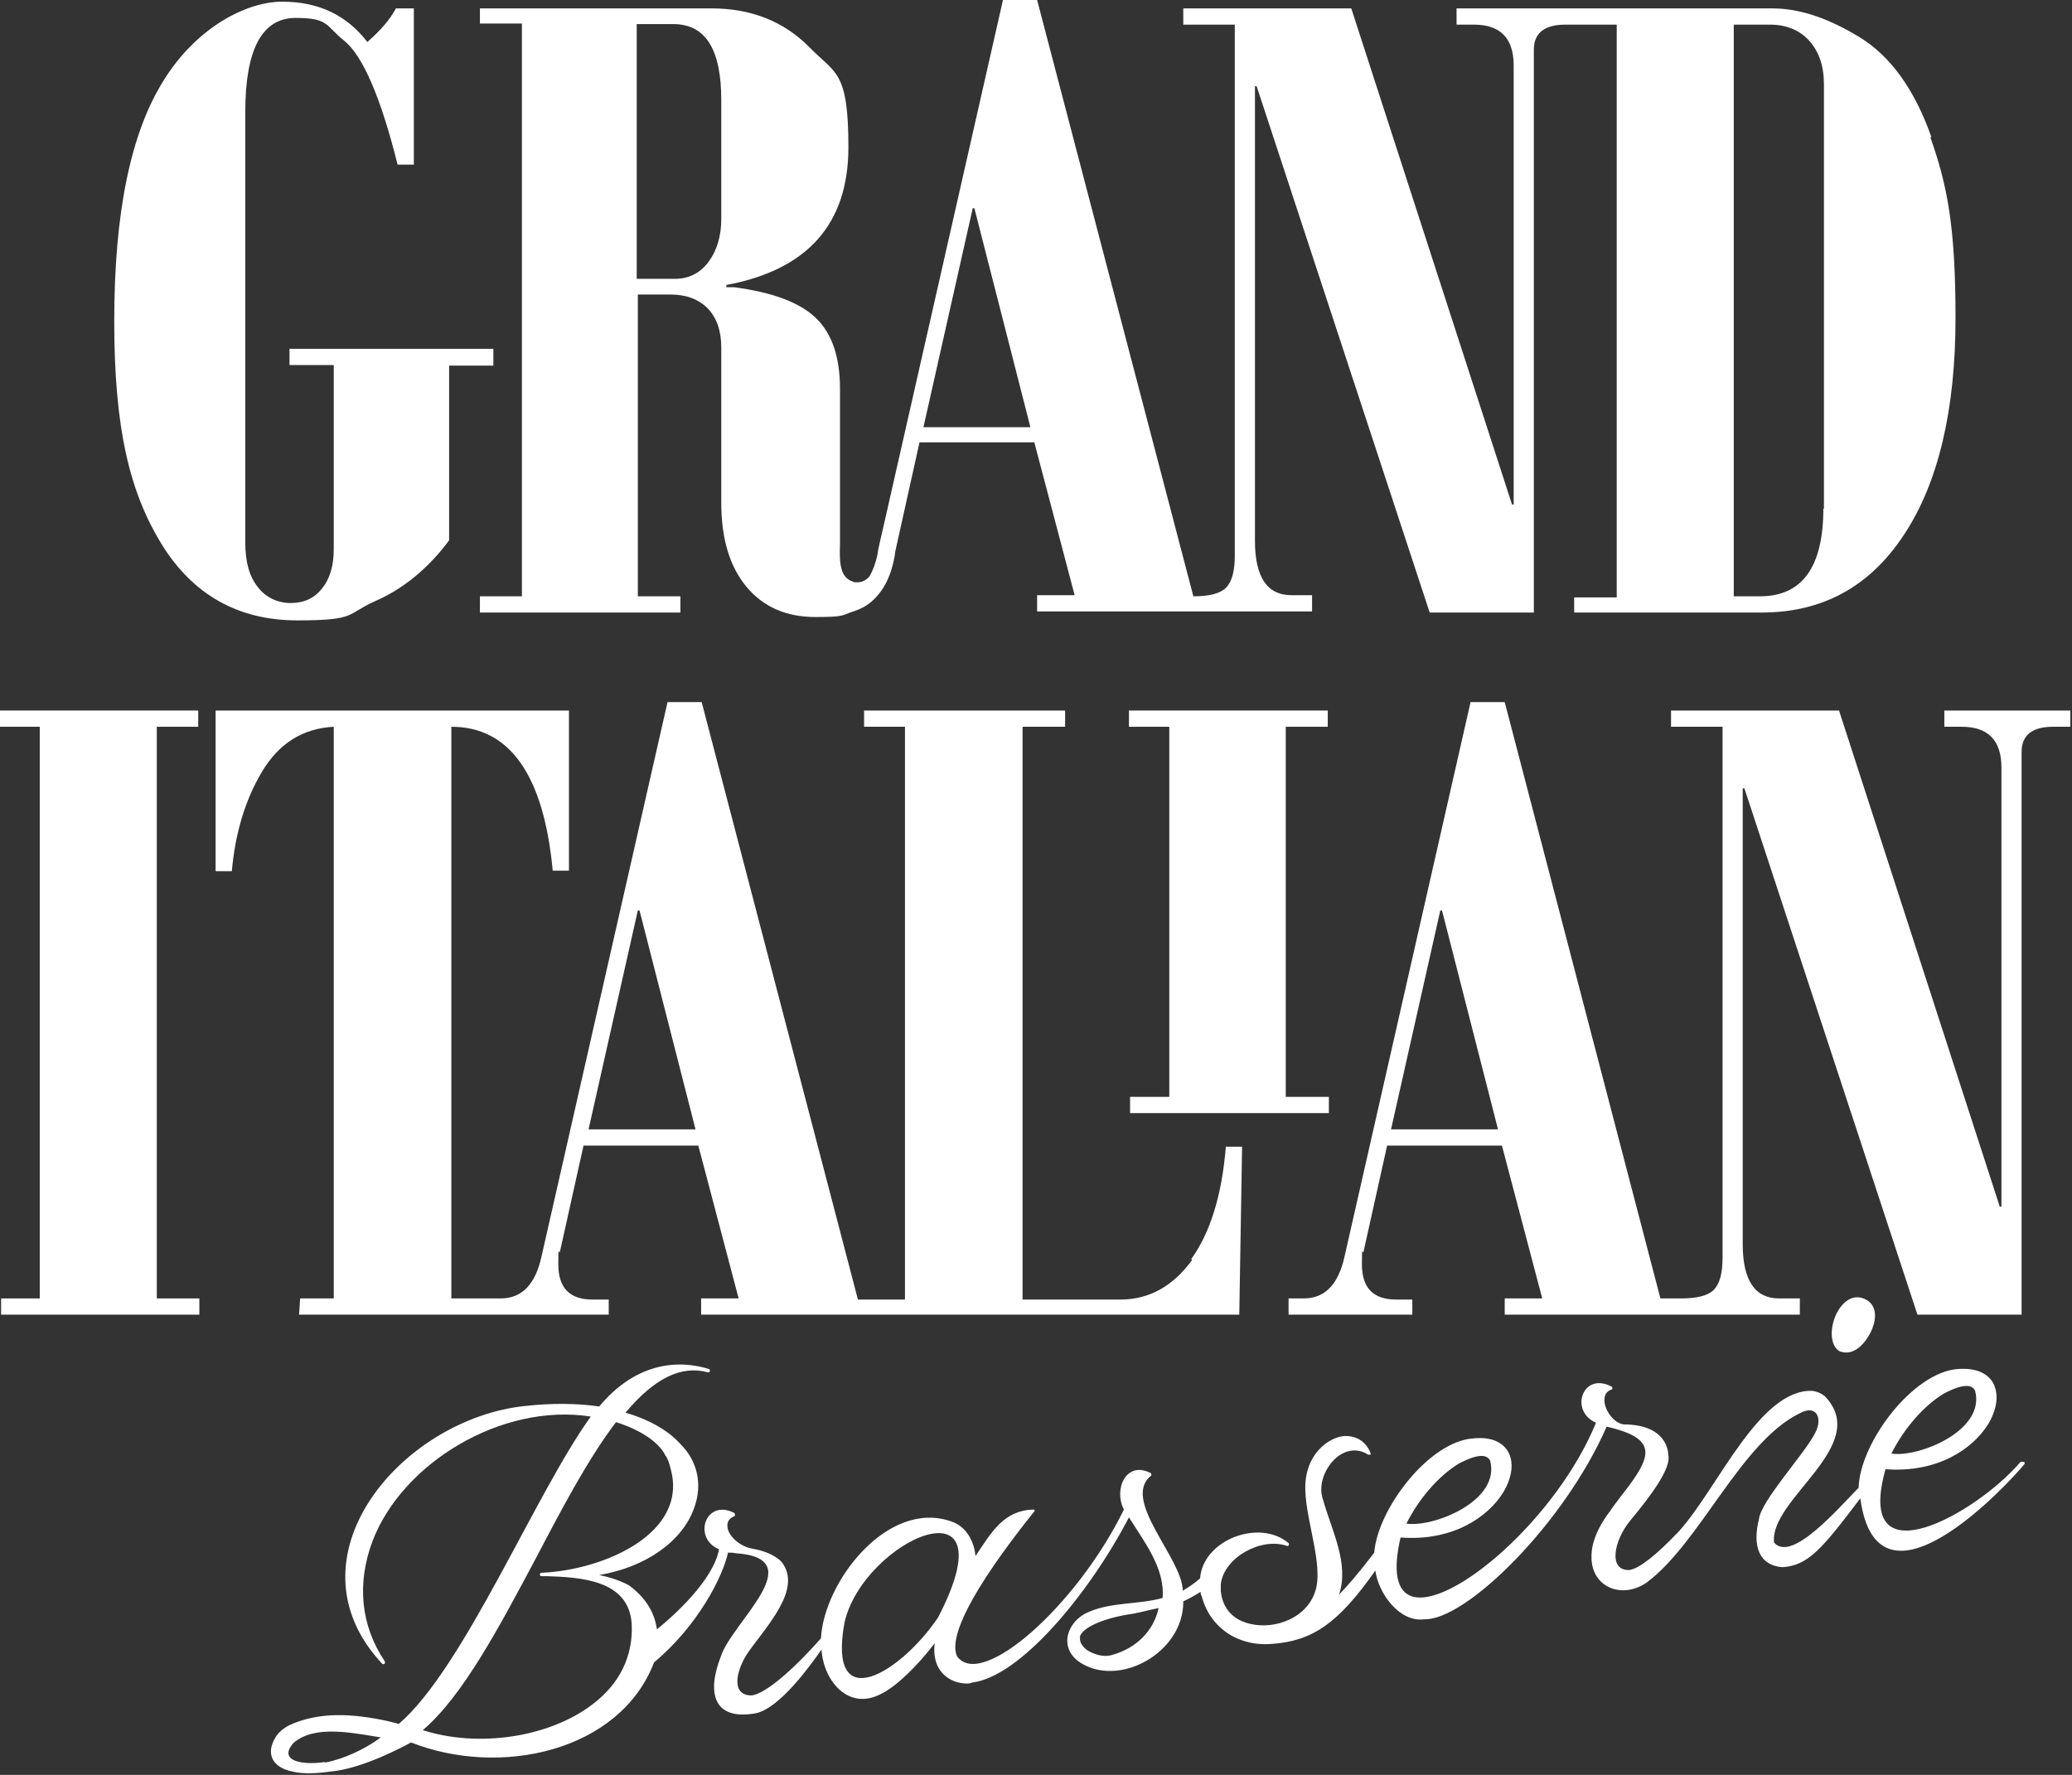
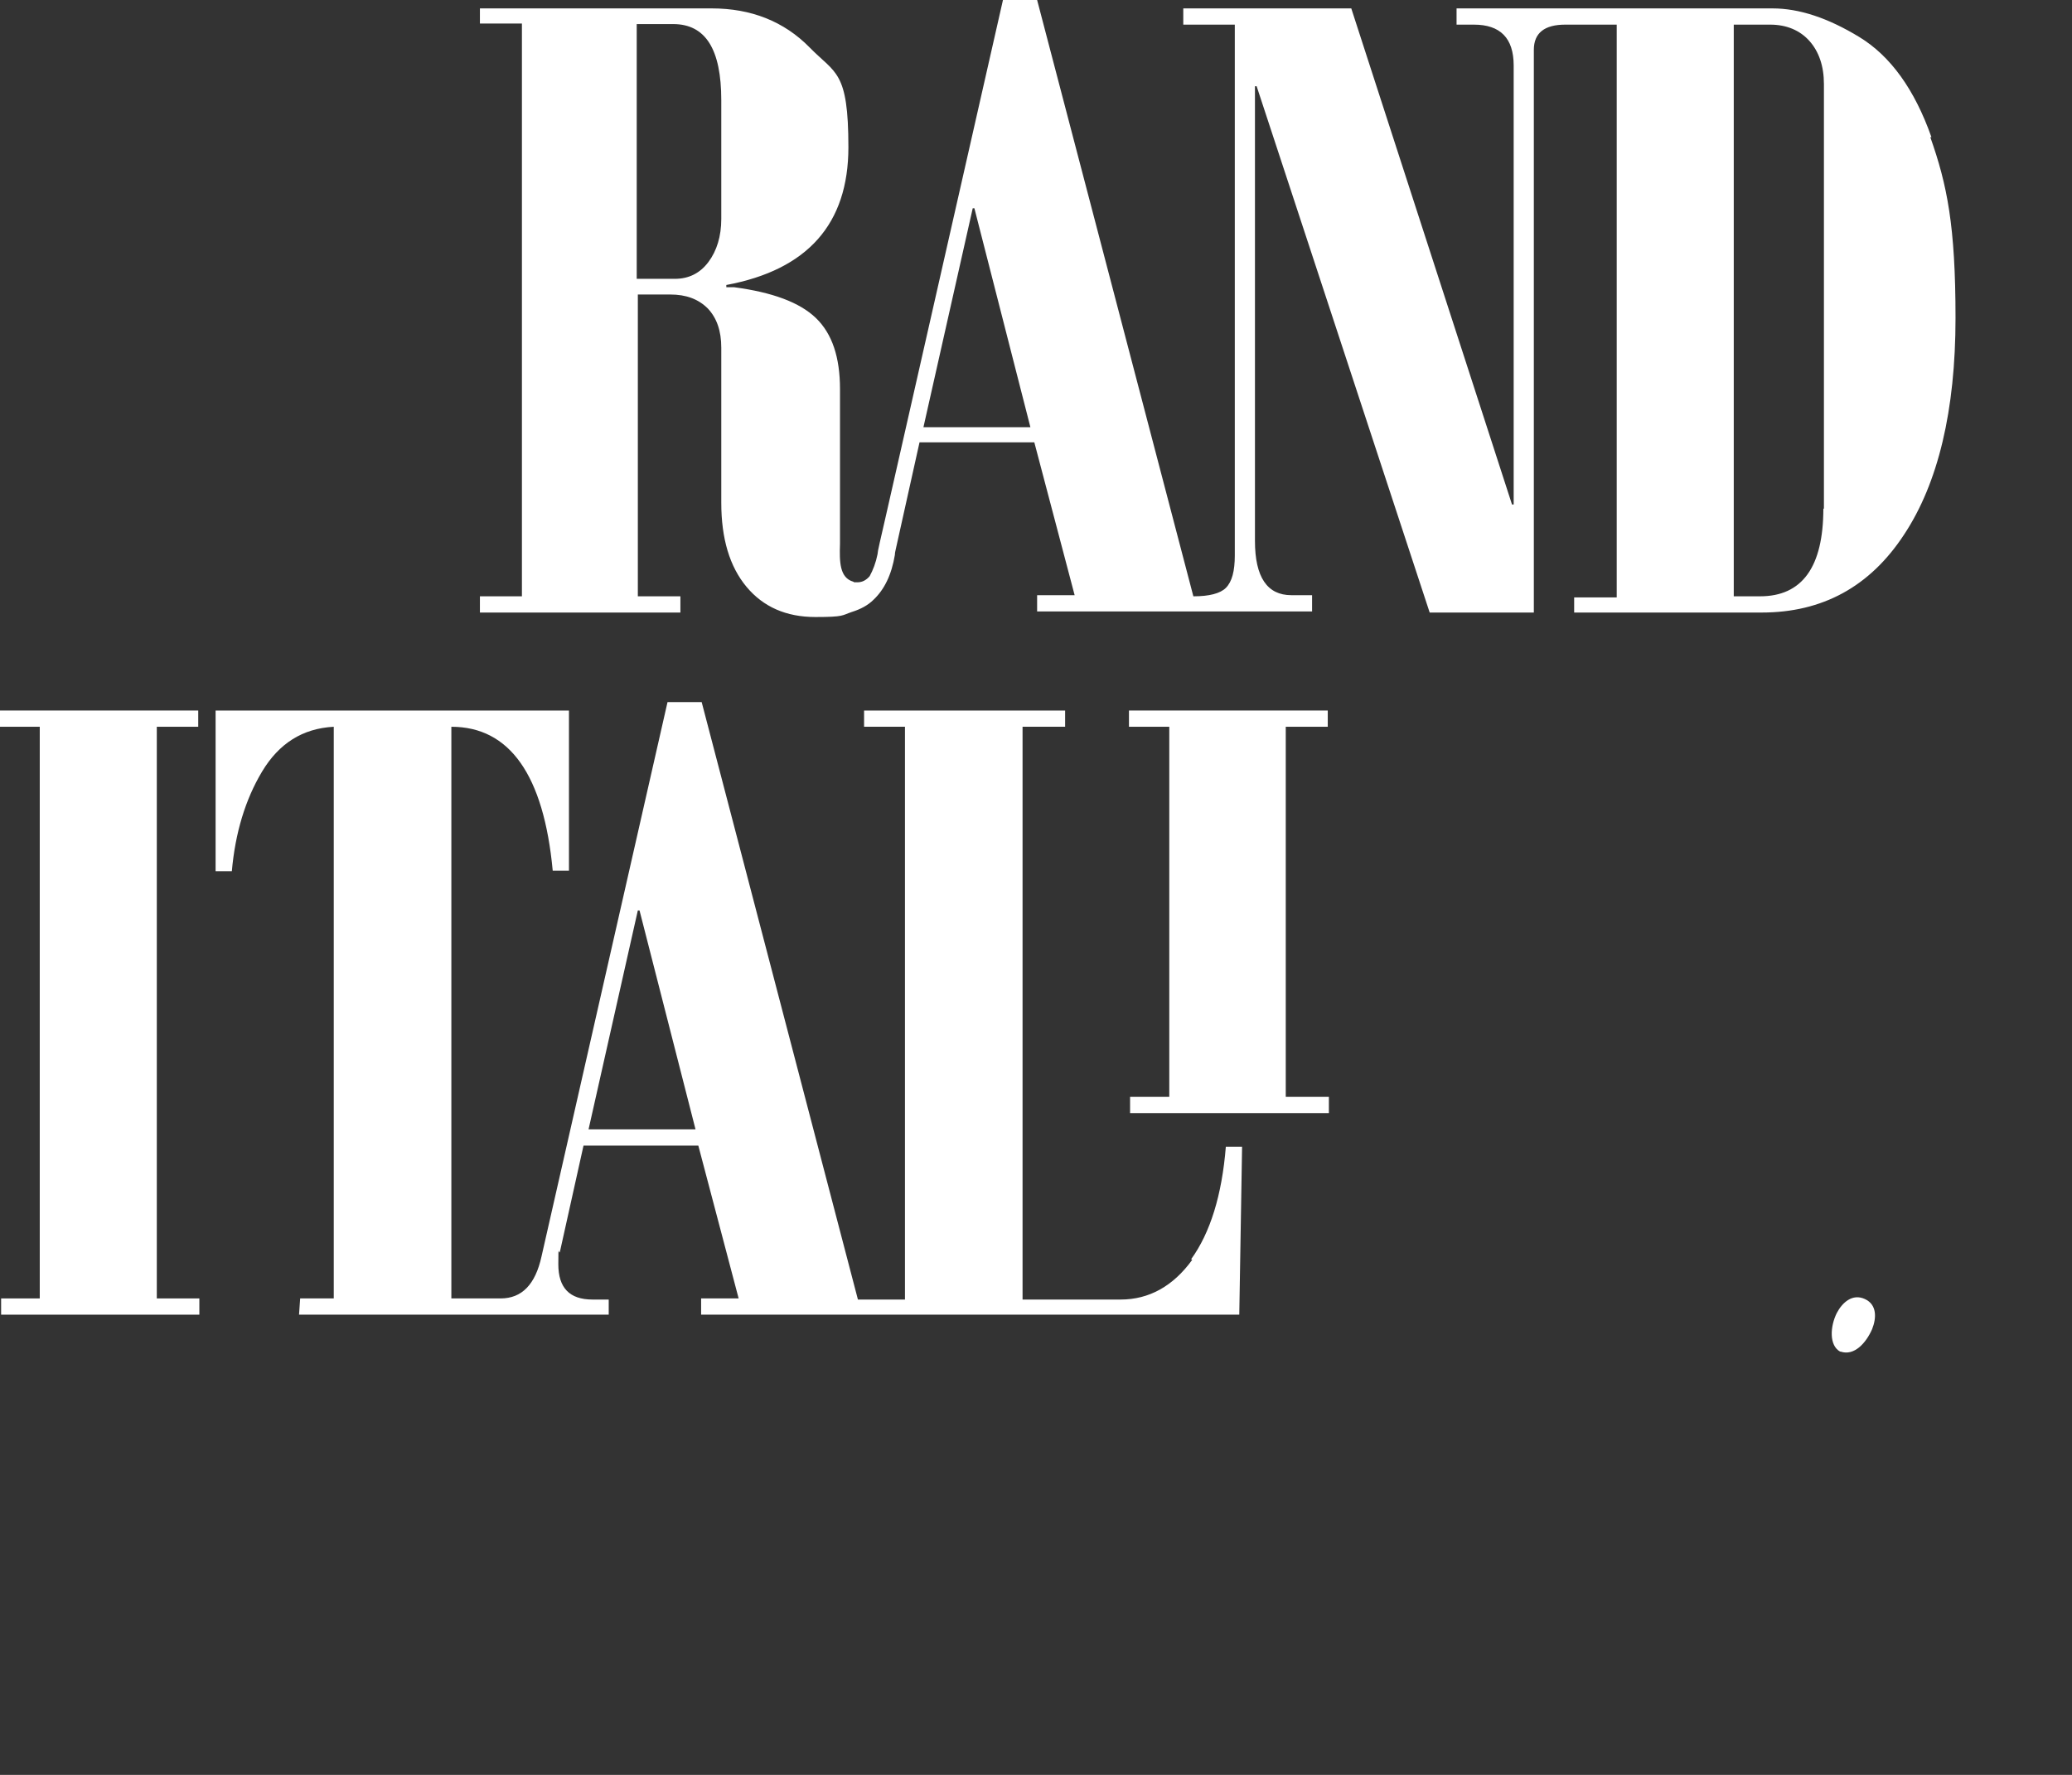
<svg xmlns="http://www.w3.org/2000/svg" width="370" height="317" viewBox="0 0 370 317" fill="none">
  <rect x="0" y="0" width="370" height="317" fill="#333333" stroke="none" />
  <path d="M28 129.8H35.4V126.9H0V129.8H7.1V231.9H0.2V234.8H35.6V231.9H28V129.8Z" fill="white" />
  <path d="M212.9 225C209.5 229.7 205.2 232.1 200.1 232.1H182.6V129.8H190.2V126.9H154.3V129.8H161.6V232.1H153.2L125.3 125.4H119.2L96.7 224.4C95.6 229.4 93.2 231.9 89.4 231.9H80.6V129.8C91 129.8 97.1 138.4 98.7 155.5H101.6V126.9H38.5V155.6H41.4C42 148.8 43.8 142.8 46.8 137.8C49.8 132.8 54 130.1 59.6 129.8V231.9H53.6L53.4 234.8H108.7V232.1H105.8C101.7 232.1 99.7 230 99.7 225.8C99.7 221.6 99.8 224.4 100 223.5L104.2 204.6H124.7L131.9 231.9H125.2V234.8H221.3L221.8 204.8H218.9C218.2 213.5 216.1 220.2 212.7 224.9L212.9 225ZM121.1 201.7H105.1L113.9 162.6H114.2L124.2 201.7H121.1Z" fill="white" />
  <path d="M208.8 195.9H201.8V198.8H237.3V195.9H229.6V129.8H237.1V126.9H201.6V129.8H208.8V195.9Z" fill="white" />
-   <path d="M347.2 126.9V129.8H350.3C355 129.8 357.4 132.2 357.4 137.1V215.5H357.1L328.4 126.9H298.4V129.8H307.6V224.6C307.6 227.4 307.1 229.3 306 230.4C305 231.4 303 231.9 300.3 231.9H296.5L268.7 125.4H262.6L240.1 224.4C239 229.4 236.6 231.9 232.8 231.9H230.1V234.8H252.2V232.1H249.3C245.2 232.1 243.2 230 243.2 225.8C243.2 221.6 243.3 224.4 243.5 223.5L247.7 204.6H268.2L275.4 231.9H268.7V234.8H321.4V231.9H317.7C313.4 231.9 311.2 228.7 311.2 222.2V140.8H311.5L342.4 234.8H361V134.3C361 131.3 362.9 129.8 366.6 129.8H369.7V126.9H347.1H347.2ZM248.4 201.7L257.2 162.6H257.5L267.5 201.7H248.4Z" fill="white" />
-   <path d="M361.2 261.101C361.1 261.001 360.9 261.101 360.8 261.101C353 270.301 331 282.701 336.7 262.401C346.1 263.101 352.3 258.701 355 254.401C356.7 251.601 357 248.801 355.8 246.801C354.7 245.101 352.6 244.301 349.7 244.501C341.6 245.001 332.1 257.701 331.9 265.701C328 269.701 319.9 279.101 316.8 275.501C315.9 267.701 334.4 258.101 325.8 249.301C325.1 248.801 324.4 248.501 323.6 248.401C314.1 248.101 306.7 265.901 299.8 273.501C295.8 277.701 292.8 280.101 291 280.401C287.1 280.601 288.2 275.101 291.1 271.601C294.9 267.001 298.5 262.201 297.9 259.801C297.9 259.101 297.5 254.401 289.9 254.401C288.1 254.101 286.6 251.901 286.5 250.201C286.5 249.501 286.6 248.601 287.7 248.201C288 248.201 288 247.701 287.7 247.601C282.6 245.001 280.2 252.001 285 254.101C278 271.201 259.1 287.401 252.1 285.101C249.4 284.201 248.7 280.601 250.1 274.601C259.5 275.301 265.7 270.901 268.4 266.601C270.1 263.801 270.4 261.001 269.2 259.101C268.1 257.401 266 256.601 263.1 256.901C255.2 257.401 246 269.501 245.4 277.301C242.6 281.001 240.5 283.401 239.1 284.801C241 279.401 237.8 273.301 236.3 268.001C235.2 265.101 236.8 261.801 238.8 260.201C240.6 258.801 242.6 258.701 244.3 259.801C244.4 259.801 244.6 259.801 244.7 259.801C244.8 259.801 244.8 259.601 244.7 259.401C243.8 257.301 242 256.301 239.8 256.501C237 256.901 233.8 259.601 233.2 264.001C232.4 269.501 236.1 277.901 235.1 283.301C234.1 288.401 228.7 290.801 224.2 290.201C219.2 289.501 218.2 286.101 218 284.201C218 283.801 218 283.401 218 282.901C218.6 278.101 225.3 274.501 229.8 276.101C230.1 276.201 230.3 275.801 230.1 275.601C224.9 271.201 214.8 275.001 214.3 281.901C213.4 282.701 212.4 283.401 211.2 284.101C211.2 278.401 200.2 267.901 205.5 263.601C205.7 263.501 205.6 263.201 205.5 263.101C201.1 260.801 198.8 266.001 200.7 269.601C192.3 286.801 175.2 301.901 170.9 295.801C169.4 292.501 173.2 284.301 184.8 269.801C184.8 269.701 184.6 269.601 184.5 269.601C179.2 269.801 177.1 273.601 174.2 277.901C174 275.801 172.9 272.701 169.8 271.701C158.4 267.801 147.1 282.601 146.6 292.601C141.3 298.601 136.7 302.401 134.3 302.801C130.5 302.901 131.4 298.501 133.4 295.401C136.6 290.701 143.4 283.901 139.6 279.001C139.6 279.001 138.3 277.301 134.4 276.601C132 276.201 130 274.201 129.9 272.701C129.8 271.801 130.2 271.201 131.1 270.801C131.3 270.801 131.3 270.401 131.1 270.201C126 267.601 123.6 274.701 128.4 276.701C127.4 282.201 120.3 288.601 117.3 291.001C116.9 287.901 115.2 285.301 112.4 283.201C112.4 283.201 110.5 282.001 107 281.301C115.3 279.901 121.9 275.301 124 269.201C125.5 265.001 124.5 260.801 121.4 257.801C121.3 257.701 118.6 254.301 111.7 252.301C116.9 246.101 121.7 243.801 126.4 245.101C126.8 245.201 126.9 244.601 126.6 244.501C119.3 242.301 112.4 244.701 107 251.201C103.1 250.601 98.2 250.601 93.9 251.101C93.8 251.101 93.8 251.101 93.8 251.101C71.7 253.401 50.6 278.201 68.2 297.101C68.5 297.401 68.9 297.101 68.7 296.701C64.4 290.301 63.7 282.801 66.5 275.301C71.8 261.301 89.6 250.501 105.5 253.001C95.6 266.701 82.8 298.001 71.2 307.901C70.6 307.701 70 307.601 69.3 307.401C62.9 306.001 57 305.701 51.7 308.101C50.7 308.601 49.6 309.501 49.2 310.301C47.5 313.001 48.4 315.601 52.2 316.401C54.3 316.901 56.9 316.701 59 316.401C64.8 315.901 72.3 311.801 73.4 311.201C89.4 317.501 110.7 312.801 116.8 296.901C124.7 290.301 129.1 281.501 130 277.301C130.4 277.301 131 277.301 131.3 277.401C145.1 278.301 130.6 289.801 128.7 295.901C126.1 302.601 127.6 307.301 134.9 306.001C139.2 305.201 144.9 297.201 146.7 294.601C147 300.001 151.4 305.701 157.4 302.501C160 301.201 163.6 297.801 166.9 293.501C166.4 298.001 168.9 299.701 170.5 300.301C171.6 300.701 173.1 300.801 173.6 300.501C182.1 299.501 194.4 284.801 201.6 271.001C204.2 275.201 208.1 280.101 207.6 285.401C203.3 286.601 198.5 286.101 194.4 287.901C190.7 289.401 188.9 294.101 192.7 296.801C199.7 301.601 211.4 295.201 211.3 286.001C211.8 285.801 213.3 285.001 214.4 284.301C214.4 284.501 214.4 284.801 214.6 285.101C215.4 288.101 217.1 290.401 219.7 292.001C223.3 294.101 226.8 293.601 227.1 293.601C234.4 293.101 239 289.901 245.6 280.501C246.1 284.501 249.9 289.801 254.3 289.201C261.7 289.501 279.3 272.201 286.9 254.801C296.5 257.001 294.9 260.301 289.4 267.301C288.8 268.101 288.1 269.001 287.5 269.901C284.6 273.701 284.1 276.601 284.2 278.401C284.4 283.701 289.9 285.601 294.1 282.601C303.6 275.501 310.9 257.501 321.4 252.401C324.3 250.801 325.6 253.201 324.1 256.001C322.2 259.701 314.5 268.001 314.1 271.301C312.9 276.101 314.1 279.601 318.3 279.901C322.9 279.601 325.4 276.601 332.2 267.601C335.3 290.501 359 264.601 361.5 261.501C361.6 261.401 361.5 261.201 361.5 261.101H361.2ZM251.1 272.201C253.4 267.601 256.9 263.601 260.5 261.401C262.2 260.501 265.3 259.101 266.1 260.901C268 268.101 255.8 272.901 251.1 272.101V272.201ZM192.8 292.401C193.3 290.401 198 288.801 202.4 288.201C203.9 287.901 205.4 287.501 206.9 287.201C206 291.301 202.9 294.401 198.5 295.601C196.7 296.101 194.9 295.201 194.1 294.701C193.1 293.901 192.7 293.101 192.9 292.301L192.8 292.401ZM167.5 288.901C160.8 298.801 147.7 306.801 150.8 289.801C154.2 274.901 180.8 263.301 167.5 288.901ZM95.7 278.301C100.3 269.501 105.1 260.401 110 254.001C114.2 255.301 117.4 257.401 118.7 259.701C118.7 259.901 118.9 260.001 119 260.201C119.4 260.901 119.6 261.701 119.8 262.501C122.8 273.801 108 280.401 96.7 280.901C96.3 280.901 96.3 281.501 96.7 281.501H97.6C103.5 281.701 112.3 282.101 112.8 290.001C113.1 295.701 110.7 300.701 105.8 304.401C98.1 310.301 85.4 312.201 75.5 309.001C82.7 302.901 89.3 290.301 95.8 278.101L95.7 278.301ZM58 314.701C53.9 315.301 49.6 314.501 52.4 311.301C56.2 308.001 62.9 309.501 68 310.301C65.2 312.401 61.3 314.201 58 314.801V314.701ZM337.7 259.701C340 255.101 343.5 251.101 347.1 248.901C348.8 248.001 351.9 246.601 352.7 248.401C354.6 255.601 342.4 260.401 337.7 259.601V259.701Z" fill="white" />
  <path d="M328.7 241.401C331.1 242.201 333.2 239.901 334.3 237.401C335.1 235.401 335.2 233.001 333 232.001C330.8 231.001 329 232.601 328 234.501C326.8 236.901 326.6 240.301 328.6 241.401H328.7Z" fill="white" />
-   <path d="M88.1 62.301H51.7V65.201H59.6V98.101C59.6 101.001 58.9 103.401 57.5 105.101C56.1 106.901 54.2 107.701 51.9 107.701C49.6 107.701 47.4 106.701 46 104.801C44.5 102.901 43.8 100.301 43.8 96.901V20.001C43.8 8.801 46.8 3.201 52.8 3.201C58.8 3.201 58.1 4.601 61.5 7.301C64.8 10.001 68 17.401 71 29.401H73.9V1.501H70.7C69.7 3.401 68 5.401 65.6 7.501C61.9 2.701 56.9 0.301 50.4 0.301C43.9 0.301 35 5.001 29.2 14.401C23.3 23.801 20.4 38.101 20.4 57.401C20.4 76.701 23.2 87.901 28.8 97.101C34.4 106.201 42.5 110.801 53.1 110.801C63.7 110.801 61.8 109.701 66.9 107.401C72 105.201 76.5 101.501 80.2 96.501V65.301H88.1V62.401V62.301Z" fill="white" />
  <path d="M344.9 24.5C341.9 16 337.6 10 332 6.6C326.4 3.2 321.3 1.5 316.5 1.5H260.1V4.4H263.2C267.9 4.4 270.3 6.8 270.3 11.7V90.1H270L241.3 1.5H211.3V4.4H220.5V99.2C220.5 102 220 103.9 218.9 105C217.9 106 215.9 106.5 213.2 106.5H213.1L185.2 0H179.1L158.2 92.1L157.1 96.9L156.8 98.3C156.8 98.4 156.7 99 156.7 99C156.4 100.5 155.9 101.8 155.3 102.9C154.7 103.6 154 104 153.1 104C152.2 104 152.6 104 152.4 103.9C149.9 103.2 149.9 100.3 150 97.1V69.5C150 63.8 148.6 59.6 145.7 56.8C142.8 54 137.9 52.2 131.1 51.3H129.7V50.9C144.2 48.2 151.5 40 151.5 26.3C151.5 12.6 149.2 13.2 144.6 8.5C140 3.8 134.1 1.5 127.1 1.5H85.7V4.2H93.2V106.5H85.7V109.4H121.5V106.5H113.9V52.6H119.7C122.5 52.6 124.7 53.4 126.4 55.1C128 56.8 128.8 59.1 128.8 62.1V89.8C128.8 96.2 130.3 101.2 133.3 104.8C136.3 108.4 140.4 110.2 145.6 110.2C150.8 110.2 150.3 109.9 152.1 109.3C153.7 108.8 155 108.1 156 107.1C157.9 105.3 159.2 102.7 159.8 99.1C159.8 98.7 159.9 98.4 160 97.9L164.2 79H184.7L191.9 106.3H185.2V109.2H220H234.3V106.3H230.6C226.3 106.3 224.1 103.1 224.1 96.6V15.4H224.4L255.3 109.4H273.9V8.9C273.9 5.9 275.8 4.4 279.5 4.4H288.7V106.7H281.1V109.4H314.6C325.4 109.4 333.9 104.8 340 95.5C346.1 86.3 349.2 73.3 349.2 56.8C349.2 40.3 347.7 33 344.7 24.5H344.9ZM128.8 39.1C128.8 42.2 128 44.8 126.5 46.8C125 48.8 123 49.8 120.5 49.8H113.7V4.3H120.2C126 4.3 128.8 8.8 128.8 17.9V39.1ZM164.9 76.3L173.7 37.2H174L184 76.3H164.9ZM325.6 90.8C325.6 101.3 321.8 106.5 314.3 106.5H309.6V4.4H316.1C319 4.4 321.4 5.4 323.1 7.3C324.8 9.2 325.7 11.8 325.7 15V90.9L325.6 90.8Z" fill="white" />
</svg>